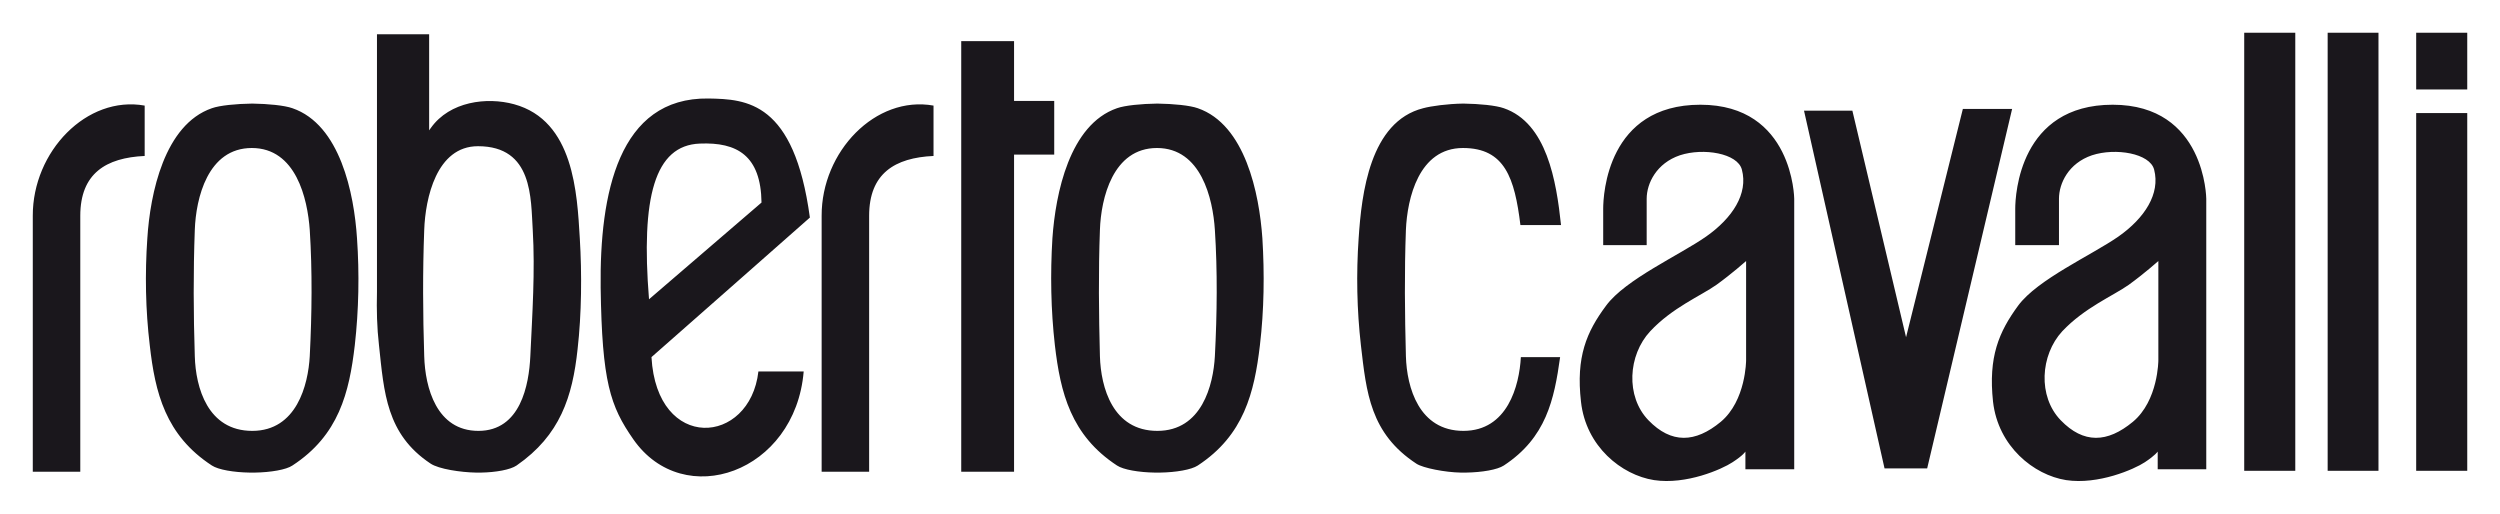
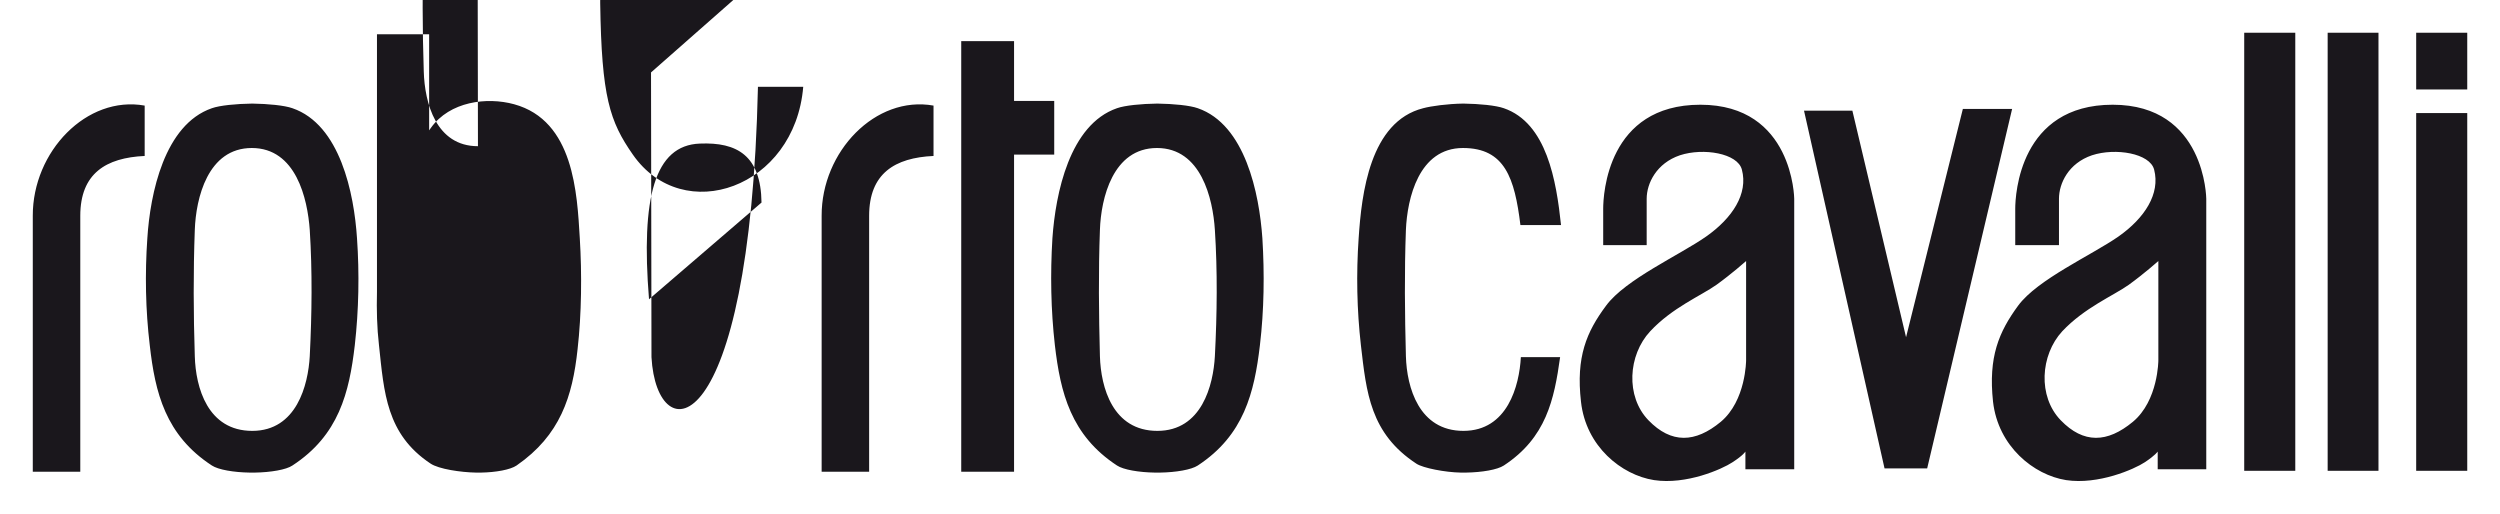
<svg xmlns="http://www.w3.org/2000/svg" xmlns:ns1="http://www.inkscape.org/namespaces/inkscape" xmlns:ns2="http://sodipodi.sourceforge.net/DTD/sodipodi-0.dtd" width="76.25" height="15.67" id="svg10105" version="1.1" ns1:version="0.48.1 " ns2:docname="Neues Dokument 3">
  <defs id="defs10107" />
  <ns2:namedview id="base" pagecolor="#ffffff" bordercolor="#666666" borderopacity="1.0" ns1:pageopacity="0.0" ns1:pageshadow="2" ns1:zoom="12.040219" ns1:cx="38.125" ns1:cy="7.8350016" ns1:document-units="px" ns1:current-layer="layer1" showgrid="false" fit-margin-top="0" fit-margin-left="0" fit-margin-right="0" fit-margin-bottom="0" ns1:window-width="1024" ns1:window-height="708" ns1:window-x="-4" ns1:window-y="-4" ns1:window-maximized="1" />
  <g ns1:label="Ebene 1" ns1:groupmode="layer" id="layer1" transform="translate(-62.874,-220.672)">
    <g id="g6696" transform="matrix(1.25,0,0,-1.25,63.874,235.06)">
-       <path ns1:connector-curvature="0" d="m 0,0 1.159,0 0,6.245 c 0,1.035 0.629,1.417 1.571,1.46 l 0,1.229 C 1.317,9.187 -0.005,7.813 0,6.245 L 0,0 z m 19.248,0 1.159,0 0,6.245 c 0,1.035 0.629,1.417 1.571,1.46 l 0,1.229 C 20.564,9.187 19.243,7.813 19.248,6.245 L 19.248,0 z M 5.355,8.983 C 5.745,8.977 6.14,8.939 6.335,8.87 7.5,8.47 7.84,6.789 7.911,5.696 7.971,4.834 7.954,3.945 7.857,3.088 7.722,1.93 7.467,0.89 6.335,0.152 6.184,0.049 5.805,-0.015 5.415,-0.021 l -0.119,0 C 4.9,-0.015 4.528,0.049 4.37,0.152 3.238,0.89 2.984,1.93 2.854,3.088 2.751,3.945 2.735,4.834 2.795,5.696 2.864,6.789 3.211,8.47 4.37,8.87 4.564,8.939 4.96,8.977 5.355,8.983 M 5.344,7.899 C 6.422,7.899 6.704,6.665 6.758,5.9 6.822,4.893 6.811,3.863 6.758,2.819 6.719,2.118 6.438,0.997 5.355,0.997 4.267,0.997 3.974,2.054 3.953,2.819 3.92,3.848 3.915,4.876 3.953,5.9 3.98,6.671 4.267,7.899 5.344,7.899 M 27.439,8.983 C 27.835,8.977 28.231,8.939 28.426,8.87 29.584,8.47 29.926,6.789 30.002,5.696 30.055,4.834 30.044,3.945 29.942,3.088 29.806,1.93 29.551,0.89 28.426,0.152 28.269,0.049 27.895,-0.015 27.5,-0.021 l -0.119,0 c -0.395,0.006 -0.769,0.07 -0.926,0.173 -1.126,0.738 -1.381,1.778 -1.516,2.936 -0.098,0.857 -0.113,1.746 -0.06,2.608 0.076,1.093 0.418,2.774 1.576,3.174 0.195,0.069 0.589,0.107 0.984,0.113 M 27.43,7.899 c 1.078,0 1.364,-1.234 1.413,-1.999 0.065,-1.007 0.054,-2.037 0,-3.081 -0.039,-0.701 -0.315,-1.822 -1.404,-1.822 -1.087,0 -1.379,1.057 -1.401,1.822 -0.027,1.029 -0.038,2.057 0,3.081 0.026,0.771 0.314,1.999 1.392,1.999 M 11.744,8.967 C 13.206,8.567 13.281,6.789 13.347,5.696 13.4,4.834 13.391,3.848 13.293,2.99 13.169,1.833 12.87,0.89 11.804,0.152 11.652,0.049 11.3,-0.015 10.933,-0.021 l -0.115,0 C 10.445,-0.015 9.904,0.065 9.704,0.2 8.626,0.917 8.571,1.93 8.447,3.088 8.398,3.514 8.387,3.95 8.398,4.387 l 0,6.287 1.273,0 0,-2.344 0.043,0.06 c 0.46,0.646 1.364,0.759 2.03,0.577 M 10.862,7.943 C 12.21,7.943 12.15,6.665 12.199,5.9 12.258,4.893 12.189,3.863 12.14,2.819 12.107,2.118 11.902,0.997 10.873,0.997 c -1.024,0 -1.3,1.057 -1.322,1.822 -0.033,1.029 -0.039,2.057 0,3.081 0.027,0.771 0.298,2.043 1.311,2.043 m 4.234,-5.146 c 1.289,1.132 2.576,2.269 3.865,3.405 -0.383,2.829 -1.543,2.889 -2.474,2.905 -2.199,0.032 -2.658,-2.329 -2.631,-4.618 0.033,-2.296 0.233,-2.888 0.796,-3.696 1.229,-1.767 3.953,-0.814 4.158,1.654 l -1.105,0 C 17.499,0.641 15.225,0.47 15.096,2.797 m -0.06,1.411 2.745,2.36 C 17.765,7.716 17.185,8.045 16.275,8.007 15.172,7.964 14.836,6.698 15.036,4.208 m 7.618,6.299 1.289,0 0,-1.46 0.98,0 0,-1.309 -0.98,0 0,-7.738 -1.289,0 0,10.507 z M 34.907,8.983 c 0.394,-0.006 0.79,-0.044 0.986,-0.113 1.049,-0.362 1.282,-1.774 1.396,-2.851 l -0.991,0 c -0.14,1.142 -0.378,1.88 -1.402,1.88 -1.078,0 -1.359,-1.228 -1.392,-1.999 -0.038,-1.024 -0.027,-2.052 0,-3.081 0.022,-0.765 0.32,-1.822 1.403,-1.822 1.077,0 1.364,1.1 1.402,1.8 l 0.958,0 C 37.122,1.757 36.926,0.83 35.893,0.152 35.735,0.049 35.362,-0.015 34.966,-0.021 l -0.119,0 c -0.39,0.006 -0.925,0.113 -1.083,0.215 -1.131,0.739 -1.224,1.736 -1.358,2.894 -0.098,0.857 -0.115,1.746 -0.055,2.608 0.071,1.093 0.276,2.845 1.575,3.174 0.196,0.053 0.591,0.107 0.981,0.113 m 6.898,-3.842 0,-2.419 c 0,0 0,-0.987 -0.618,-1.504 -0.623,-0.516 -1.207,-0.538 -1.765,0.038 -0.562,0.582 -0.498,1.59 0.043,2.171 0.536,0.576 1.24,0.868 1.614,1.132 0.374,0.269 0.726,0.582 0.726,0.582 m -3.487,0.388 1.061,0 0,1.131 c 0,0.377 0.239,0.868 0.812,1.062 C 40.765,7.91 41.6,7.77 41.702,7.371 41.858,6.784 41.474,6.192 40.83,5.739 40.185,5.287 38.86,4.694 38.389,4.053 37.911,3.411 37.651,2.802 37.776,1.709 c 0.12,-1.094 0.991,-1.789 1.782,-1.913 0.785,-0.119 1.657,0.264 1.916,0.436 0.266,0.172 0.314,0.26 0.314,0.26 l 0,-0.432 1.191,0 0,6.6 c 0,0 -0.021,2.295 -2.29,2.295 -2.269,0 -2.371,-2.193 -2.371,-2.537 l 0,-0.889 z m 13.546,-0.388 0,-2.419 c 0,0 0,-0.987 -0.622,-1.504 -0.623,-0.516 -1.203,-0.538 -1.76,0.038 -0.563,0.582 -0.498,1.59 0.037,2.171 0.542,0.576 1.246,0.868 1.62,1.132 0.373,0.269 0.725,0.582 0.725,0.582 m -3.492,0.388 1.067,0 0,1.131 c 0,0.377 0.233,0.868 0.806,1.062 C 50.819,7.91 51.659,7.77 51.761,7.371 51.913,6.784 51.534,6.192 50.89,5.739 50.241,5.287 48.914,4.694 48.443,4.053 47.972,3.411 47.712,2.802 47.83,1.709 c 0.125,-1.094 0.997,-1.789 1.782,-1.913 0.785,-0.119 1.662,0.264 1.922,0.436 0.26,0.172 0.314,0.26 0.314,0.26 l 0,-0.432 1.185,0 0,6.6 c 0,0 -0.016,2.295 -2.284,2.295 -2.268,0 -2.377,-2.193 -2.377,-2.537 l 0,-0.889 z m -5.154,3.281 1.18,0 1.31,-5.528 1.386,5.571 1.202,0 -2.073,-8.772 -1.04,0 -1.965,8.729 z m 10.741,1.902 1.246,0 0,-10.69 -1.246,0 0,10.69 z m 2.036,0 1.24,0 0,-10.69 -1.24,0 0,10.69 z m 2.16,0 1.246,0 0,-1.384 -1.246,0 0,1.384 z m 0,-1.961 1.246,0 0,-8.729 -1.246,0 0,8.729 z" style="fill:#1a171c;fill-opacity:1;fill-rule:evenodd;stroke:none" id="path6698" />
+       <path ns1:connector-curvature="0" d="m 0,0 1.159,0 0,6.245 c 0,1.035 0.629,1.417 1.571,1.46 l 0,1.229 C 1.317,9.187 -0.005,7.813 0,6.245 L 0,0 z m 19.248,0 1.159,0 0,6.245 c 0,1.035 0.629,1.417 1.571,1.46 l 0,1.229 C 20.564,9.187 19.243,7.813 19.248,6.245 L 19.248,0 z M 5.355,8.983 C 5.745,8.977 6.14,8.939 6.335,8.87 7.5,8.47 7.84,6.789 7.911,5.696 7.971,4.834 7.954,3.945 7.857,3.088 7.722,1.93 7.467,0.89 6.335,0.152 6.184,0.049 5.805,-0.015 5.415,-0.021 l -0.119,0 C 4.9,-0.015 4.528,0.049 4.37,0.152 3.238,0.89 2.984,1.93 2.854,3.088 2.751,3.945 2.735,4.834 2.795,5.696 2.864,6.789 3.211,8.47 4.37,8.87 4.564,8.939 4.96,8.977 5.355,8.983 M 5.344,7.899 C 6.422,7.899 6.704,6.665 6.758,5.9 6.822,4.893 6.811,3.863 6.758,2.819 6.719,2.118 6.438,0.997 5.355,0.997 4.267,0.997 3.974,2.054 3.953,2.819 3.92,3.848 3.915,4.876 3.953,5.9 3.98,6.671 4.267,7.899 5.344,7.899 M 27.439,8.983 C 27.835,8.977 28.231,8.939 28.426,8.87 29.584,8.47 29.926,6.789 30.002,5.696 30.055,4.834 30.044,3.945 29.942,3.088 29.806,1.93 29.551,0.89 28.426,0.152 28.269,0.049 27.895,-0.015 27.5,-0.021 l -0.119,0 c -0.395,0.006 -0.769,0.07 -0.926,0.173 -1.126,0.738 -1.381,1.778 -1.516,2.936 -0.098,0.857 -0.113,1.746 -0.06,2.608 0.076,1.093 0.418,2.774 1.576,3.174 0.195,0.069 0.589,0.107 0.984,0.113 M 27.43,7.899 c 1.078,0 1.364,-1.234 1.413,-1.999 0.065,-1.007 0.054,-2.037 0,-3.081 -0.039,-0.701 -0.315,-1.822 -1.404,-1.822 -1.087,0 -1.379,1.057 -1.401,1.822 -0.027,1.029 -0.038,2.057 0,3.081 0.026,0.771 0.314,1.999 1.392,1.999 M 11.744,8.967 C 13.206,8.567 13.281,6.789 13.347,5.696 13.4,4.834 13.391,3.848 13.293,2.99 13.169,1.833 12.87,0.89 11.804,0.152 11.652,0.049 11.3,-0.015 10.933,-0.021 l -0.115,0 C 10.445,-0.015 9.904,0.065 9.704,0.2 8.626,0.917 8.571,1.93 8.447,3.088 8.398,3.514 8.387,3.95 8.398,4.387 l 0,6.287 1.273,0 0,-2.344 0.043,0.06 c 0.46,0.646 1.364,0.759 2.03,0.577 M 10.862,7.943 c -1.024,0 -1.3,1.057 -1.322,1.822 -0.033,1.029 -0.039,2.057 0,3.081 0.027,0.771 0.298,2.043 1.311,2.043 m 4.234,-5.146 c 1.289,1.132 2.576,2.269 3.865,3.405 -0.383,2.829 -1.543,2.889 -2.474,2.905 -2.199,0.032 -2.658,-2.329 -2.631,-4.618 0.033,-2.296 0.233,-2.888 0.796,-3.696 1.229,-1.767 3.953,-0.814 4.158,1.654 l -1.105,0 C 17.499,0.641 15.225,0.47 15.096,2.797 m -0.06,1.411 2.745,2.36 C 17.765,7.716 17.185,8.045 16.275,8.007 15.172,7.964 14.836,6.698 15.036,4.208 m 7.618,6.299 1.289,0 0,-1.46 0.98,0 0,-1.309 -0.98,0 0,-7.738 -1.289,0 0,10.507 z M 34.907,8.983 c 0.394,-0.006 0.79,-0.044 0.986,-0.113 1.049,-0.362 1.282,-1.774 1.396,-2.851 l -0.991,0 c -0.14,1.142 -0.378,1.88 -1.402,1.88 -1.078,0 -1.359,-1.228 -1.392,-1.999 -0.038,-1.024 -0.027,-2.052 0,-3.081 0.022,-0.765 0.32,-1.822 1.403,-1.822 1.077,0 1.364,1.1 1.402,1.8 l 0.958,0 C 37.122,1.757 36.926,0.83 35.893,0.152 35.735,0.049 35.362,-0.015 34.966,-0.021 l -0.119,0 c -0.39,0.006 -0.925,0.113 -1.083,0.215 -1.131,0.739 -1.224,1.736 -1.358,2.894 -0.098,0.857 -0.115,1.746 -0.055,2.608 0.071,1.093 0.276,2.845 1.575,3.174 0.196,0.053 0.591,0.107 0.981,0.113 m 6.898,-3.842 0,-2.419 c 0,0 0,-0.987 -0.618,-1.504 -0.623,-0.516 -1.207,-0.538 -1.765,0.038 -0.562,0.582 -0.498,1.59 0.043,2.171 0.536,0.576 1.24,0.868 1.614,1.132 0.374,0.269 0.726,0.582 0.726,0.582 m -3.487,0.388 1.061,0 0,1.131 c 0,0.377 0.239,0.868 0.812,1.062 C 40.765,7.91 41.6,7.77 41.702,7.371 41.858,6.784 41.474,6.192 40.83,5.739 40.185,5.287 38.86,4.694 38.389,4.053 37.911,3.411 37.651,2.802 37.776,1.709 c 0.12,-1.094 0.991,-1.789 1.782,-1.913 0.785,-0.119 1.657,0.264 1.916,0.436 0.266,0.172 0.314,0.26 0.314,0.26 l 0,-0.432 1.191,0 0,6.6 c 0,0 -0.021,2.295 -2.29,2.295 -2.269,0 -2.371,-2.193 -2.371,-2.537 l 0,-0.889 z m 13.546,-0.388 0,-2.419 c 0,0 0,-0.987 -0.622,-1.504 -0.623,-0.516 -1.203,-0.538 -1.76,0.038 -0.563,0.582 -0.498,1.59 0.037,2.171 0.542,0.576 1.246,0.868 1.62,1.132 0.373,0.269 0.725,0.582 0.725,0.582 m -3.492,0.388 1.067,0 0,1.131 c 0,0.377 0.233,0.868 0.806,1.062 C 50.819,7.91 51.659,7.77 51.761,7.371 51.913,6.784 51.534,6.192 50.89,5.739 50.241,5.287 48.914,4.694 48.443,4.053 47.972,3.411 47.712,2.802 47.83,1.709 c 0.125,-1.094 0.997,-1.789 1.782,-1.913 0.785,-0.119 1.662,0.264 1.922,0.436 0.26,0.172 0.314,0.26 0.314,0.26 l 0,-0.432 1.185,0 0,6.6 c 0,0 -0.016,2.295 -2.284,2.295 -2.268,0 -2.377,-2.193 -2.377,-2.537 l 0,-0.889 z m -5.154,3.281 1.18,0 1.31,-5.528 1.386,5.571 1.202,0 -2.073,-8.772 -1.04,0 -1.965,8.729 z m 10.741,1.902 1.246,0 0,-10.69 -1.246,0 0,10.69 z m 2.036,0 1.24,0 0,-10.69 -1.24,0 0,10.69 z m 2.16,0 1.246,0 0,-1.384 -1.246,0 0,1.384 z m 0,-1.961 1.246,0 0,-8.729 -1.246,0 0,8.729 z" style="fill:#1a171c;fill-opacity:1;fill-rule:evenodd;stroke:none" id="path6698" />
    </g>
  </g>
</svg>